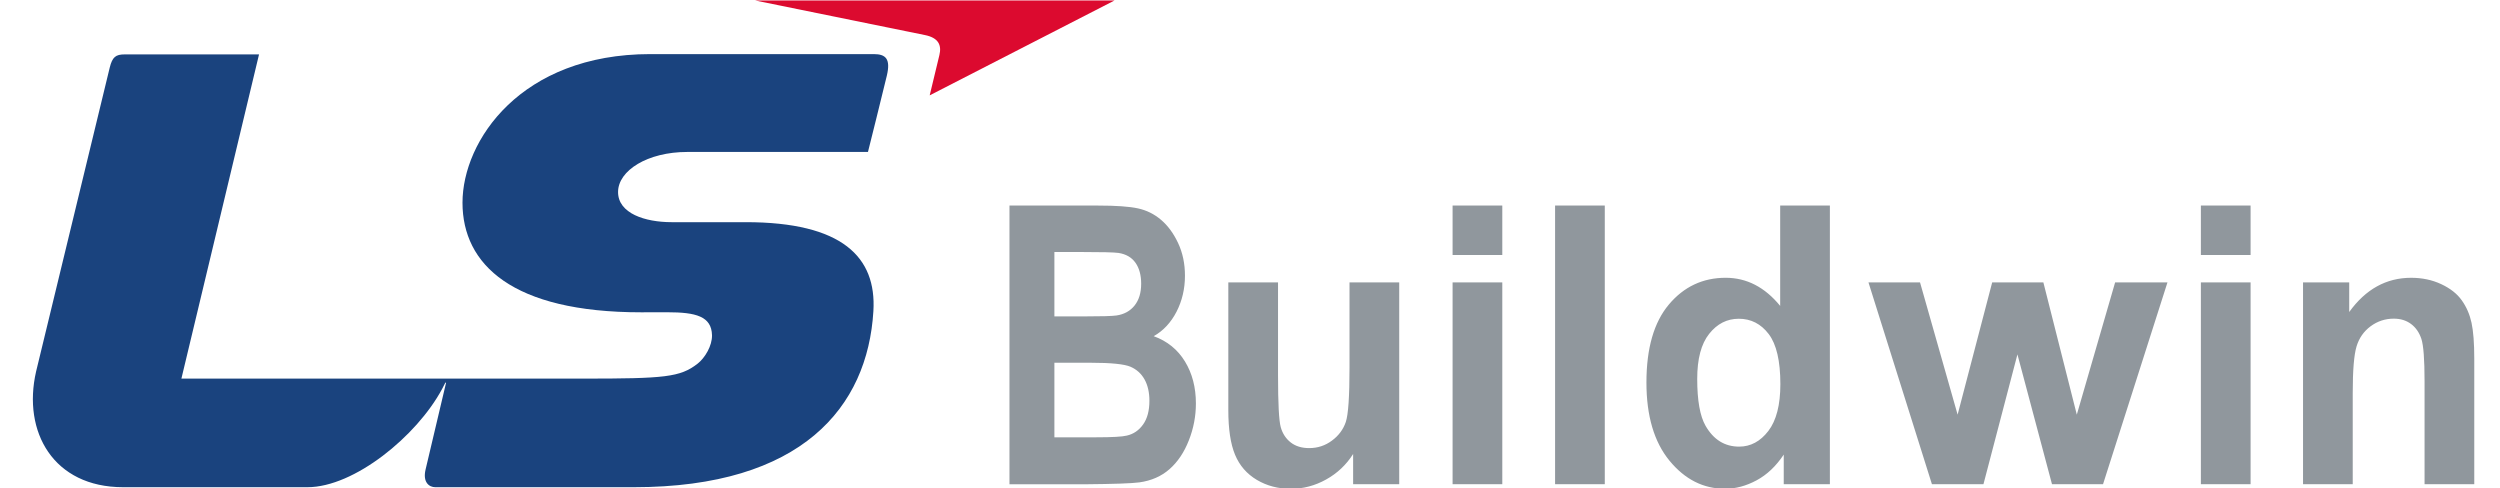
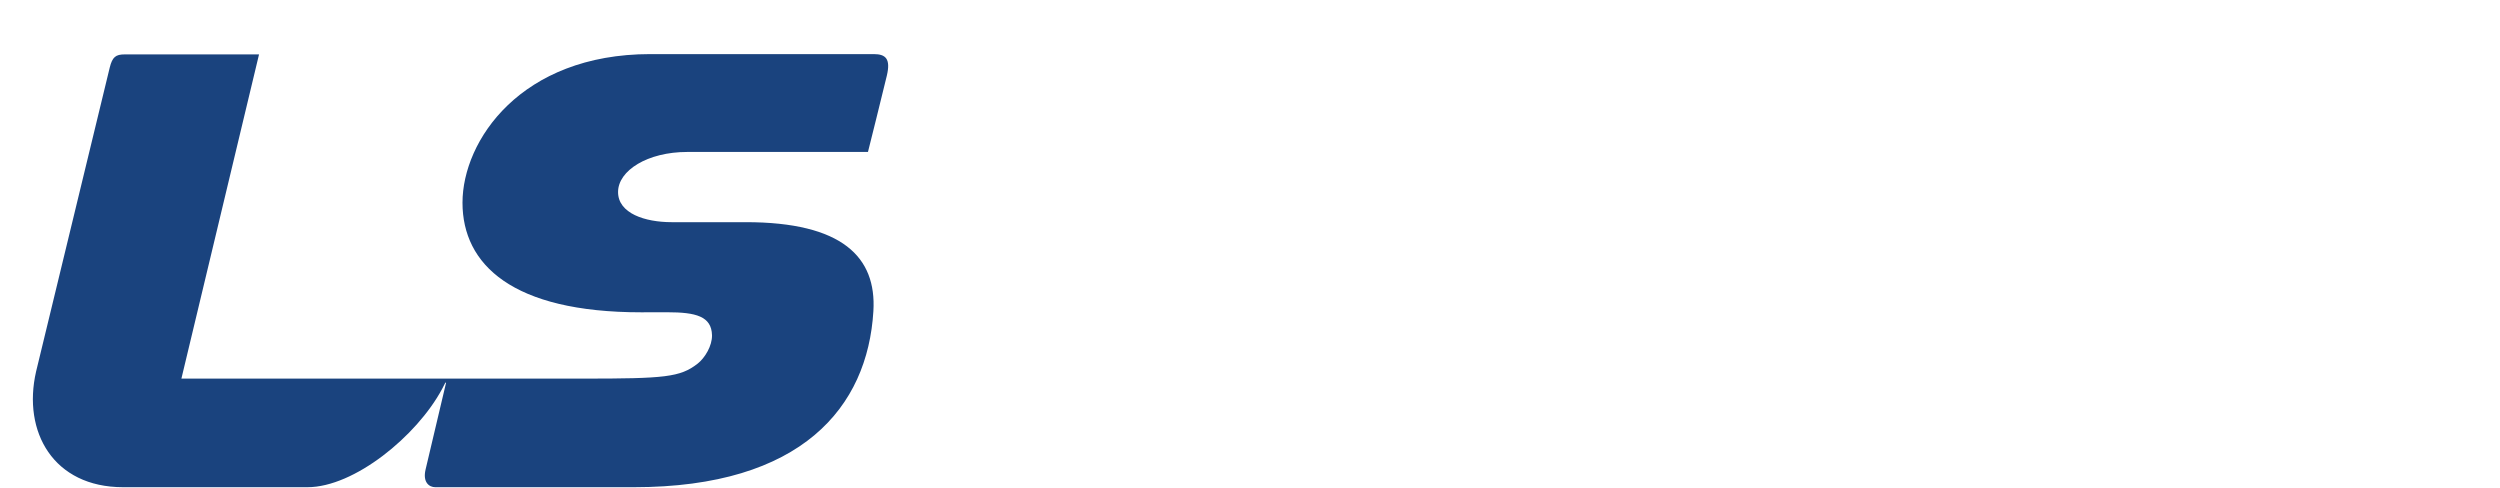
<svg xmlns="http://www.w3.org/2000/svg" version="1.1" id="Layer_1" x="0px" y="0px" viewBox="0 0 512 100" style="enable-background:new 0 0 512 100;" xml:space="preserve">
  <style type="text/css">
	.st0{fill:#90979D;}
	.st1{fill:#1A437E;}
	.st2{fill:#DC0A2F;}
</style>
  <g>
-     <path class="st0" d="M206.73,42.1h18.22c3.61,0,6.3,0.19,8.07,0.57c1.77,0.38,3.36,1.16,4.76,2.35c1.4,1.19,2.57,2.78,3.5,4.77   c0.93,1.98,1.4,4.21,1.4,6.68c0,2.67-0.58,5.13-1.72,7.36c-1.15,2.23-2.71,3.91-4.68,5.02c2.78,1.01,4.91,2.74,6.4,5.18   c1.49,2.44,2.24,5.31,2.24,8.6c0,2.59-0.48,5.12-1.45,7.57c-0.96,2.45-2.28,4.41-3.95,5.88s-3.73,2.37-6.17,2.71   c-1.53,0.21-5.23,0.34-11.1,0.39h-15.51V42.1z M215.94,51.6v13.2h6.03c3.58,0,5.81-0.06,6.68-0.19c1.57-0.23,2.81-0.91,3.71-2.04   c0.9-1.13,1.35-2.61,1.35-4.46c0-1.76-0.39-3.2-1.17-4.3c-0.78-1.1-1.93-1.77-3.47-2.01c-0.91-0.13-3.53-0.19-7.87-0.19H215.94z    M215.94,74.3v15.26h8.52c3.32,0,5.42-0.12,6.31-0.35c1.37-0.31,2.48-1.07,3.34-2.28c0.86-1.21,1.29-2.82,1.29-4.85   c0-1.71-0.33-3.17-0.99-4.36c-0.66-1.19-1.62-2.06-2.88-2.61c-1.26-0.54-3.97-0.82-8.16-0.82H215.94z M277.12,99.17v-6.19   c-1.4,2.21-3.24,3.95-5.53,5.22c-2.28,1.27-4.69,1.91-7.23,1.91c-2.58,0-4.9-0.61-6.96-1.83c-2.05-1.22-3.54-2.93-4.46-5.14   c-0.92-2.21-1.38-5.25-1.38-9.15V57.83h10.18v18.99c0,5.81,0.19,9.38,0.56,10.68c0.37,1.31,1.06,2.35,2.05,3.12   c0.99,0.77,2.25,1.15,3.77,1.15c1.74,0,3.3-0.51,4.67-1.54c1.38-1.02,2.32-2.3,2.83-3.81c0.51-1.52,0.76-5.24,0.76-11.15V57.83   h10.18v41.34H277.12z M297.49,52.23V42.1h10.18v10.12H297.49z M297.49,99.17V57.83h10.18v41.34H297.49z M318.48,99.17V42.1h10.18   v57.07H318.48z M374.77,99.17h-9.46V93.1c-1.57,2.36-3.42,4.12-5.56,5.27c-2.14,1.15-4.29,1.73-6.47,1.73   c-4.42,0-8.21-1.91-11.36-5.74c-3.15-3.83-4.73-9.17-4.73-16.02c0-7.01,1.53-12.33,4.6-15.98c3.07-3.65,6.95-5.47,11.63-5.47   c4.3,0,8.02,1.92,11.16,5.76V42.1h10.18V99.17z M347.59,77.61c0,4.41,0.57,7.6,1.7,9.58c1.64,2.86,3.94,4.28,6.89,4.28   c2.34,0,4.34-1.07,5.98-3.21c1.64-2.14,2.46-5.34,2.46-9.59c0-4.75-0.8-8.17-2.39-10.26c-1.59-2.09-3.64-3.13-6.12-3.13   c-2.42,0-4.44,1.03-6.07,3.09C348.4,70.42,347.59,73.5,347.59,77.61z M395.66,99.17l-13-41.34h10.56l7.7,27.09l7.08-27.09h10.48   l6.85,27.09l7.85-27.09h10.72l-13.2,41.34h-10.45l-7.08-26.59l-6.96,26.59H395.66z M450.74,52.23V42.1h10.18v10.12H450.74z    M450.74,99.17V57.83h10.18v41.34H450.74z M506.73,99.17h-10.18v-21.1c0-4.46-0.22-7.35-0.65-8.66c-0.44-1.31-1.14-2.33-2.12-3.06   c-0.98-0.73-2.16-1.09-3.53-1.09c-1.76,0-3.34,0.52-4.75,1.56c-1.4,1.04-2.36,2.41-2.88,4.13c-0.52,1.71-0.78,4.88-0.78,9.5v18.72   h-10.18V57.83h9.46v6.07c3.36-4.67,7.59-7.01,12.68-7.01c2.25,0,4.3,0.43,6.16,1.3c1.86,0.87,3.27,1.98,4.22,3.33   c0.96,1.35,1.62,2.88,1.99,4.59s0.56,4.16,0.56,7.36V99.17z" />
    <path class="st1" d="M136.69,63.95c5.81,0,9.04,0.82,9.13,4.71c0.04,2.14-1.42,4.63-2.99,5.85c-3.55,2.74-6.67,3.03-23.35,3.03   H37.15l15.9-66.4h-27.5c-1.85,0-2.54,0.53-3.08,2.71L7.39,76.09c-2.83,12.38,3.56,23.69,17.82,23.69c14.24,0,25.65,0,37.75,0   c9.57,0,22.36-10.43,27.56-20.08c0.28-0.53,0.47-0.87,0.68-1.32l0,0c0,0,0.11-0.13,0.14,0.07h0c-0.82,3.47-3.71,15.73-4.19,17.74   c-0.6,2.6,0.75,3.59,2,3.59c0,0,30.8,0,40.64,0c34.43,0,47.91-16.41,49.08-36.07c0.66-11.05-6.35-18.21-26.15-18.21   c0,0-9.78,0-15.19,0c-5.4,0-10.95-1.78-10.95-6.17c0-4.4,6.03-8.21,14.18-8.21h37c0,0,3.24-12.94,3.87-15.65   c0.8-3.42-0.22-4.39-2.7-4.39h-45.74c-26.55,0-38.47,17.75-38.47,30.43c0,12.68,10.22,22.45,36.58,22.45L136.69,63.95z" />
-     <path class="st2" d="M154.66,0.1h73.59L190.4,19.53c0,0,1.52-6.36,1.99-8.26c0.48-2.01-0.16-3.54-3.02-4.1   C186.54,6.6,154.66,0.1,154.66,0.1z" />
  </g>
</svg>